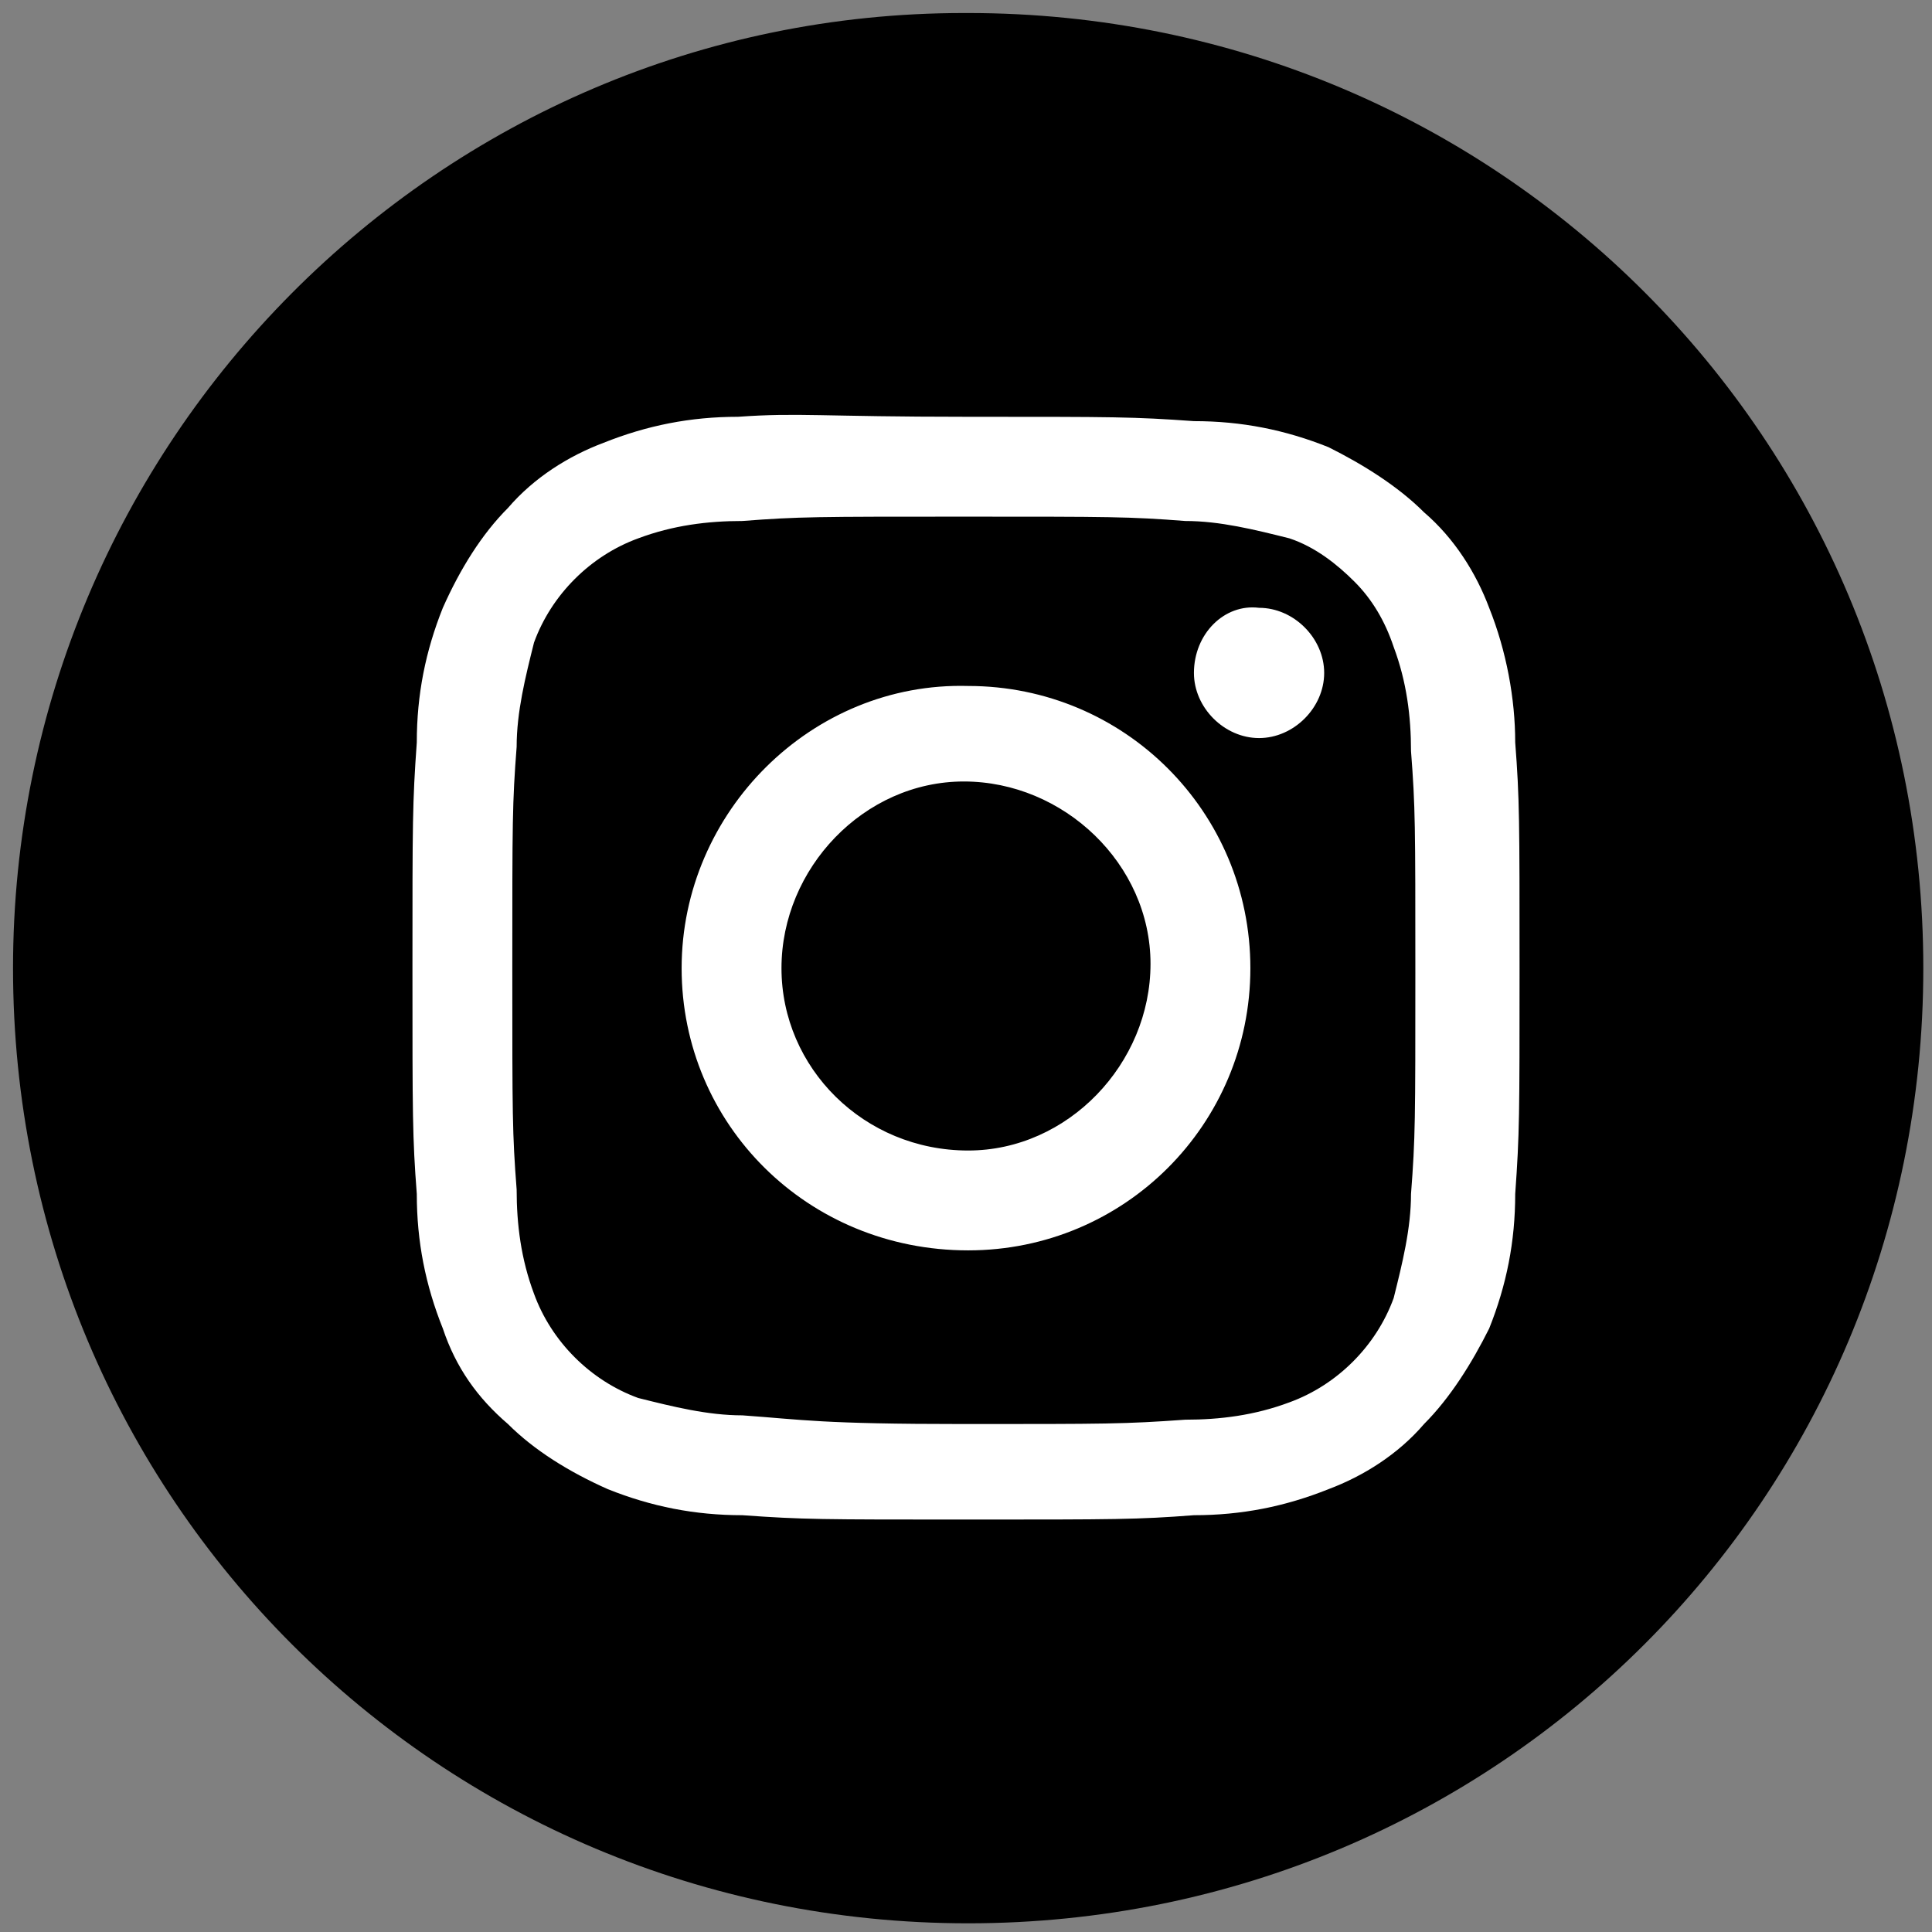
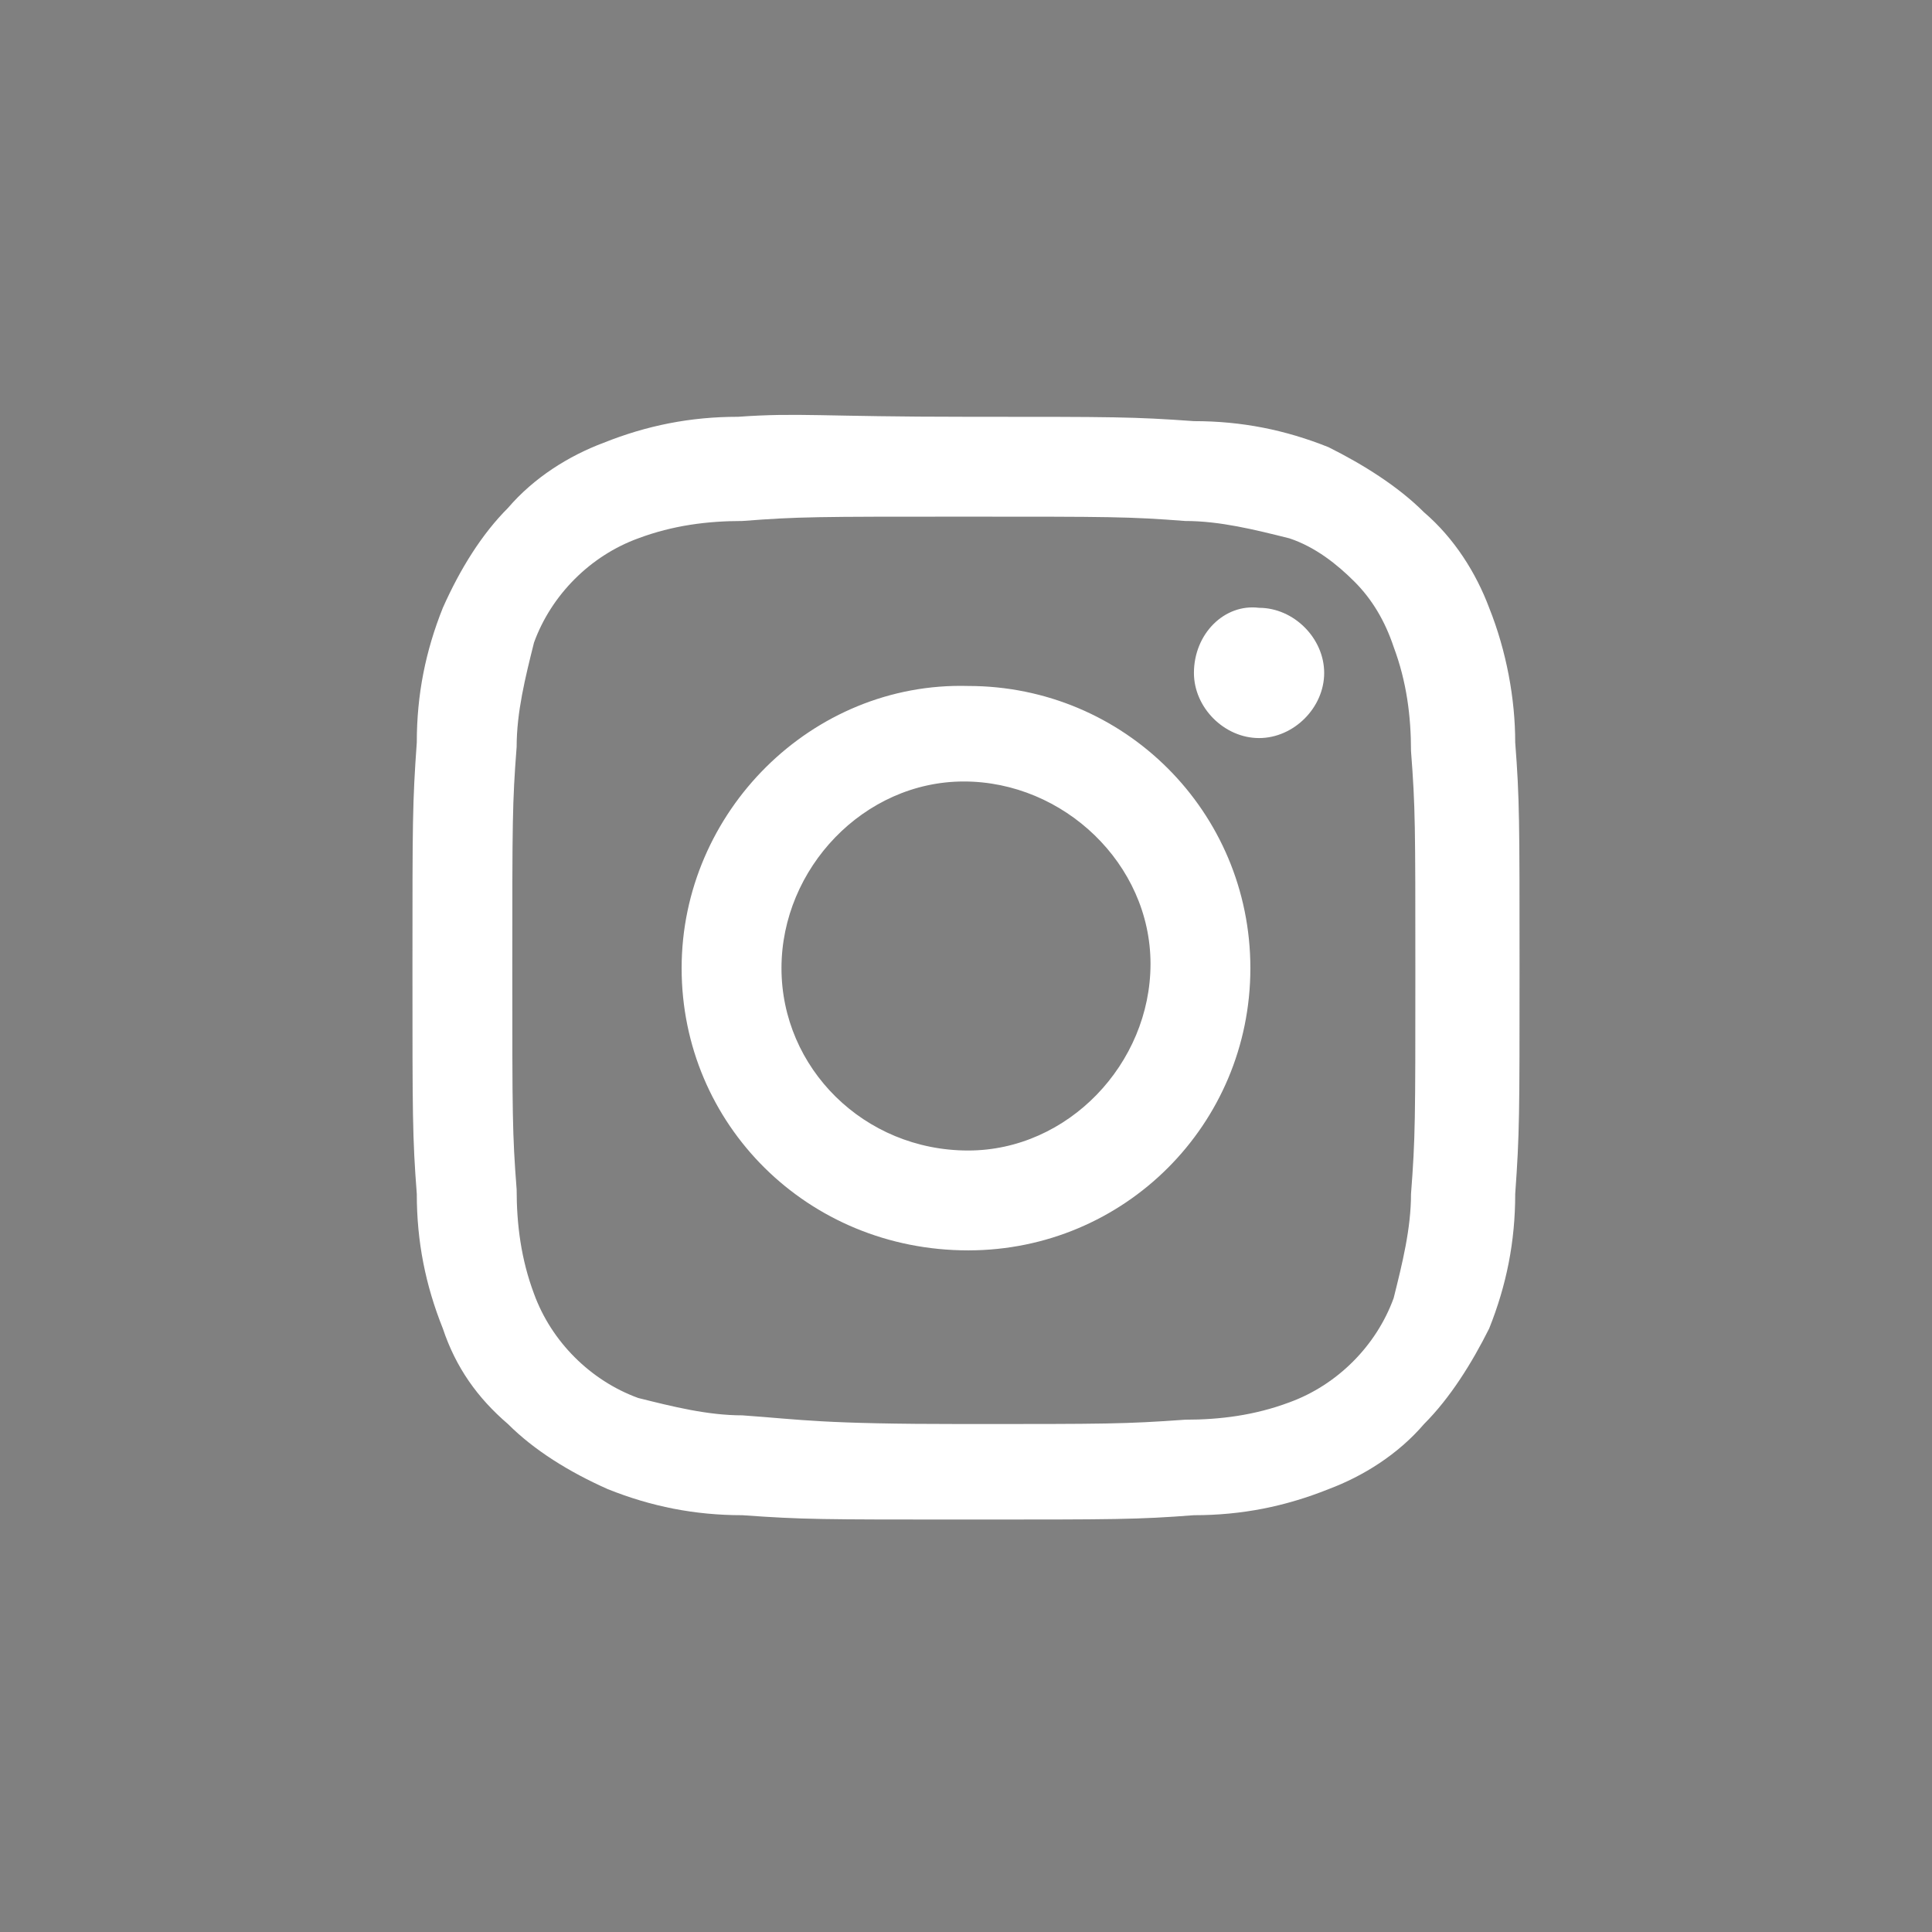
<svg xmlns="http://www.w3.org/2000/svg" version="1.1" id="レイヤー_1" x="0px" y="0px" viewBox="0 0 44.5 44.5" style="enable-background:new 0 0 44.5 44.5;" xml:space="preserve">
  <rect x="0" y="0" width="44.5" height="44.5" fill="#808080" stroke="none" />
  <style type="text/css">
	.st0{fill:#FFFFFF;}
</style>
  <g id="レイヤー_2_00000003821081335498797880000003482234125668853682_">
    <g id="POP-UP">
      <g>
-         <path d="M0.3,22.3c0,12.2,9.8,22,22,22c12.2,0,22-9.8,22-22s-9.8-22-22-22c0,0,0,0-0.1,0C10.1,0.3,0.3,10.2,0.3,22.3" />
        <path class="st0" d="M17,9.6c-1.1,0-2.1,0.2-3.1,0.6c-0.8,0.3-1.6,0.8-2.2,1.5c-0.6,0.6-1.1,1.4-1.5,2.3c-0.4,1-0.6,2-0.6,3.1     c-0.1,1.4-0.1,1.8-0.1,5.2s0,3.9,0.1,5.2c0,1.1,0.2,2.1,0.6,3.1c0.3,0.9,0.8,1.6,1.5,2.2c0.6,0.6,1.4,1.1,2.3,1.5     c1,0.4,2,0.6,3.1,0.6c1.4,0.1,1.8,0.1,5.2,0.1s3.9,0,5.2-0.1c1.1,0,2.1-0.2,3.1-0.6c0.8-0.3,1.6-0.8,2.2-1.5     c0.6-0.6,1.1-1.4,1.5-2.2c0.4-1,0.6-2,0.6-3.1c0.1-1.4,0.1-1.8,0.1-5.2s0-3.9-0.1-5.2c0-1-0.2-2.1-0.6-3.1     c-0.3-0.8-0.8-1.6-1.5-2.2c-0.6-0.6-1.4-1.1-2.2-1.5c-1-0.4-2-0.6-3.1-0.6c-1.4-0.1-1.8-0.1-5.2-0.1S18.4,9.5,17,9.6 M17.1,32.6     c-0.8,0-1.6-0.2-2.4-0.4c-1.1-0.4-2-1.3-2.4-2.4c-0.3-0.8-0.4-1.6-0.4-2.4c-0.1-1.3-0.1-1.7-0.1-5.1s0-3.8,0.1-5.1     c0-0.8,0.2-1.6,0.4-2.4c0.4-1.1,1.3-2,2.4-2.4c0.8-0.3,1.6-0.4,2.4-0.4c1.3-0.1,1.7-0.1,5.1-0.1s3.8,0,5.1,0.1     c0.8,0,1.6,0.2,2.4,0.4c0.6,0.2,1.1,0.6,1.5,1c0.4,0.4,0.7,0.9,0.9,1.5c0.3,0.8,0.4,1.6,0.4,2.4c0.1,1.3,0.1,1.7,0.1,5.1     s0,3.8-0.1,5.1c0,0.8-0.2,1.6-0.4,2.4c-0.4,1.1-1.3,2-2.4,2.4c-0.8,0.3-1.6,0.4-2.4,0.4c-1.4,0.1-1.8,0.1-5.1,0.1     S18.5,32.7,17.1,32.6 M27.5,15.5c0,0.8,0.7,1.5,1.5,1.5c0.8,0,1.5-0.7,1.5-1.5c0-0.8-0.7-1.5-1.5-1.5c0,0,0,0,0,0     C28.2,13.9,27.5,14.6,27.5,15.5C27.5,15.5,27.5,15.5,27.5,15.5 M15.7,22.3c0,3.6,2.9,6.5,6.6,6.5c3.6,0,6.5-2.9,6.5-6.5     c0-3.6-2.9-6.5-6.5-6.5C18.7,15.7,15.7,18.7,15.7,22.3C15.7,22.3,15.7,22.3,15.7,22.3 M18,22.3c0-2.3,1.9-4.3,4.2-4.3     c2.3,0,4.3,1.9,4.3,4.2s-1.9,4.3-4.2,4.3c0,0,0,0,0,0C19.9,26.5,18,24.6,18,22.3C18,22.3,18,22.3,18,22.3" />
      </g>
    </g>
  </g>
</svg>